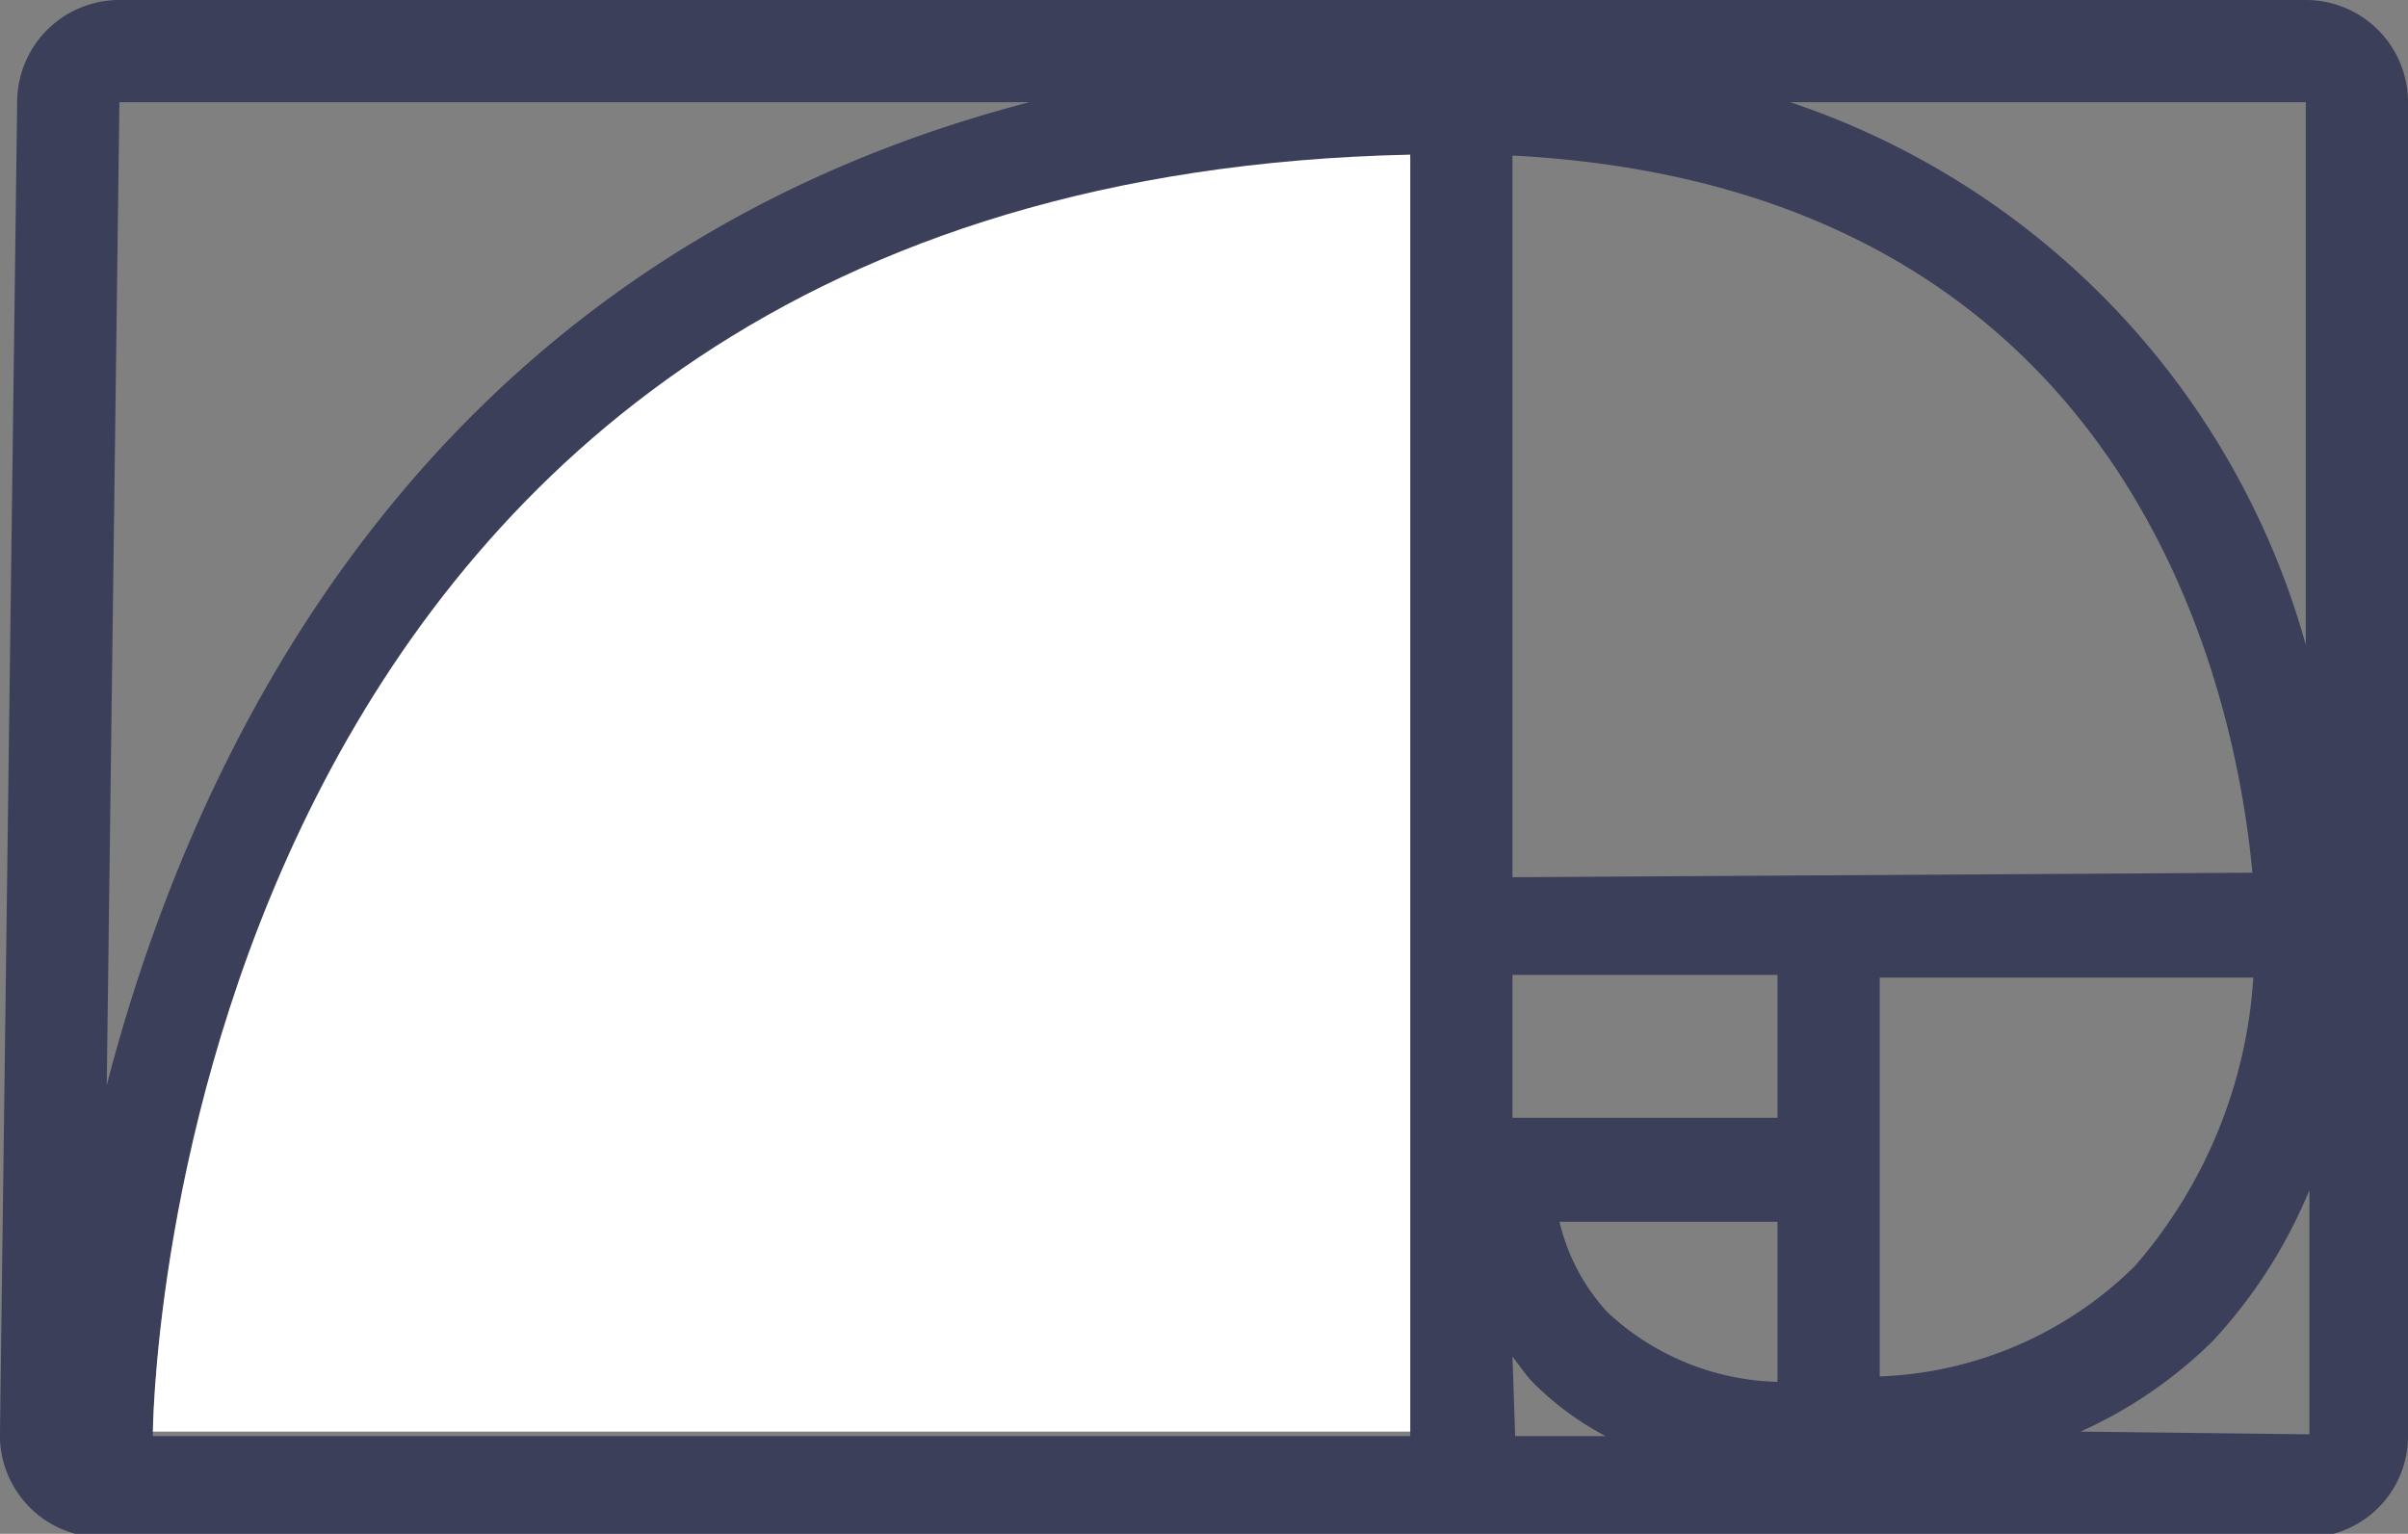
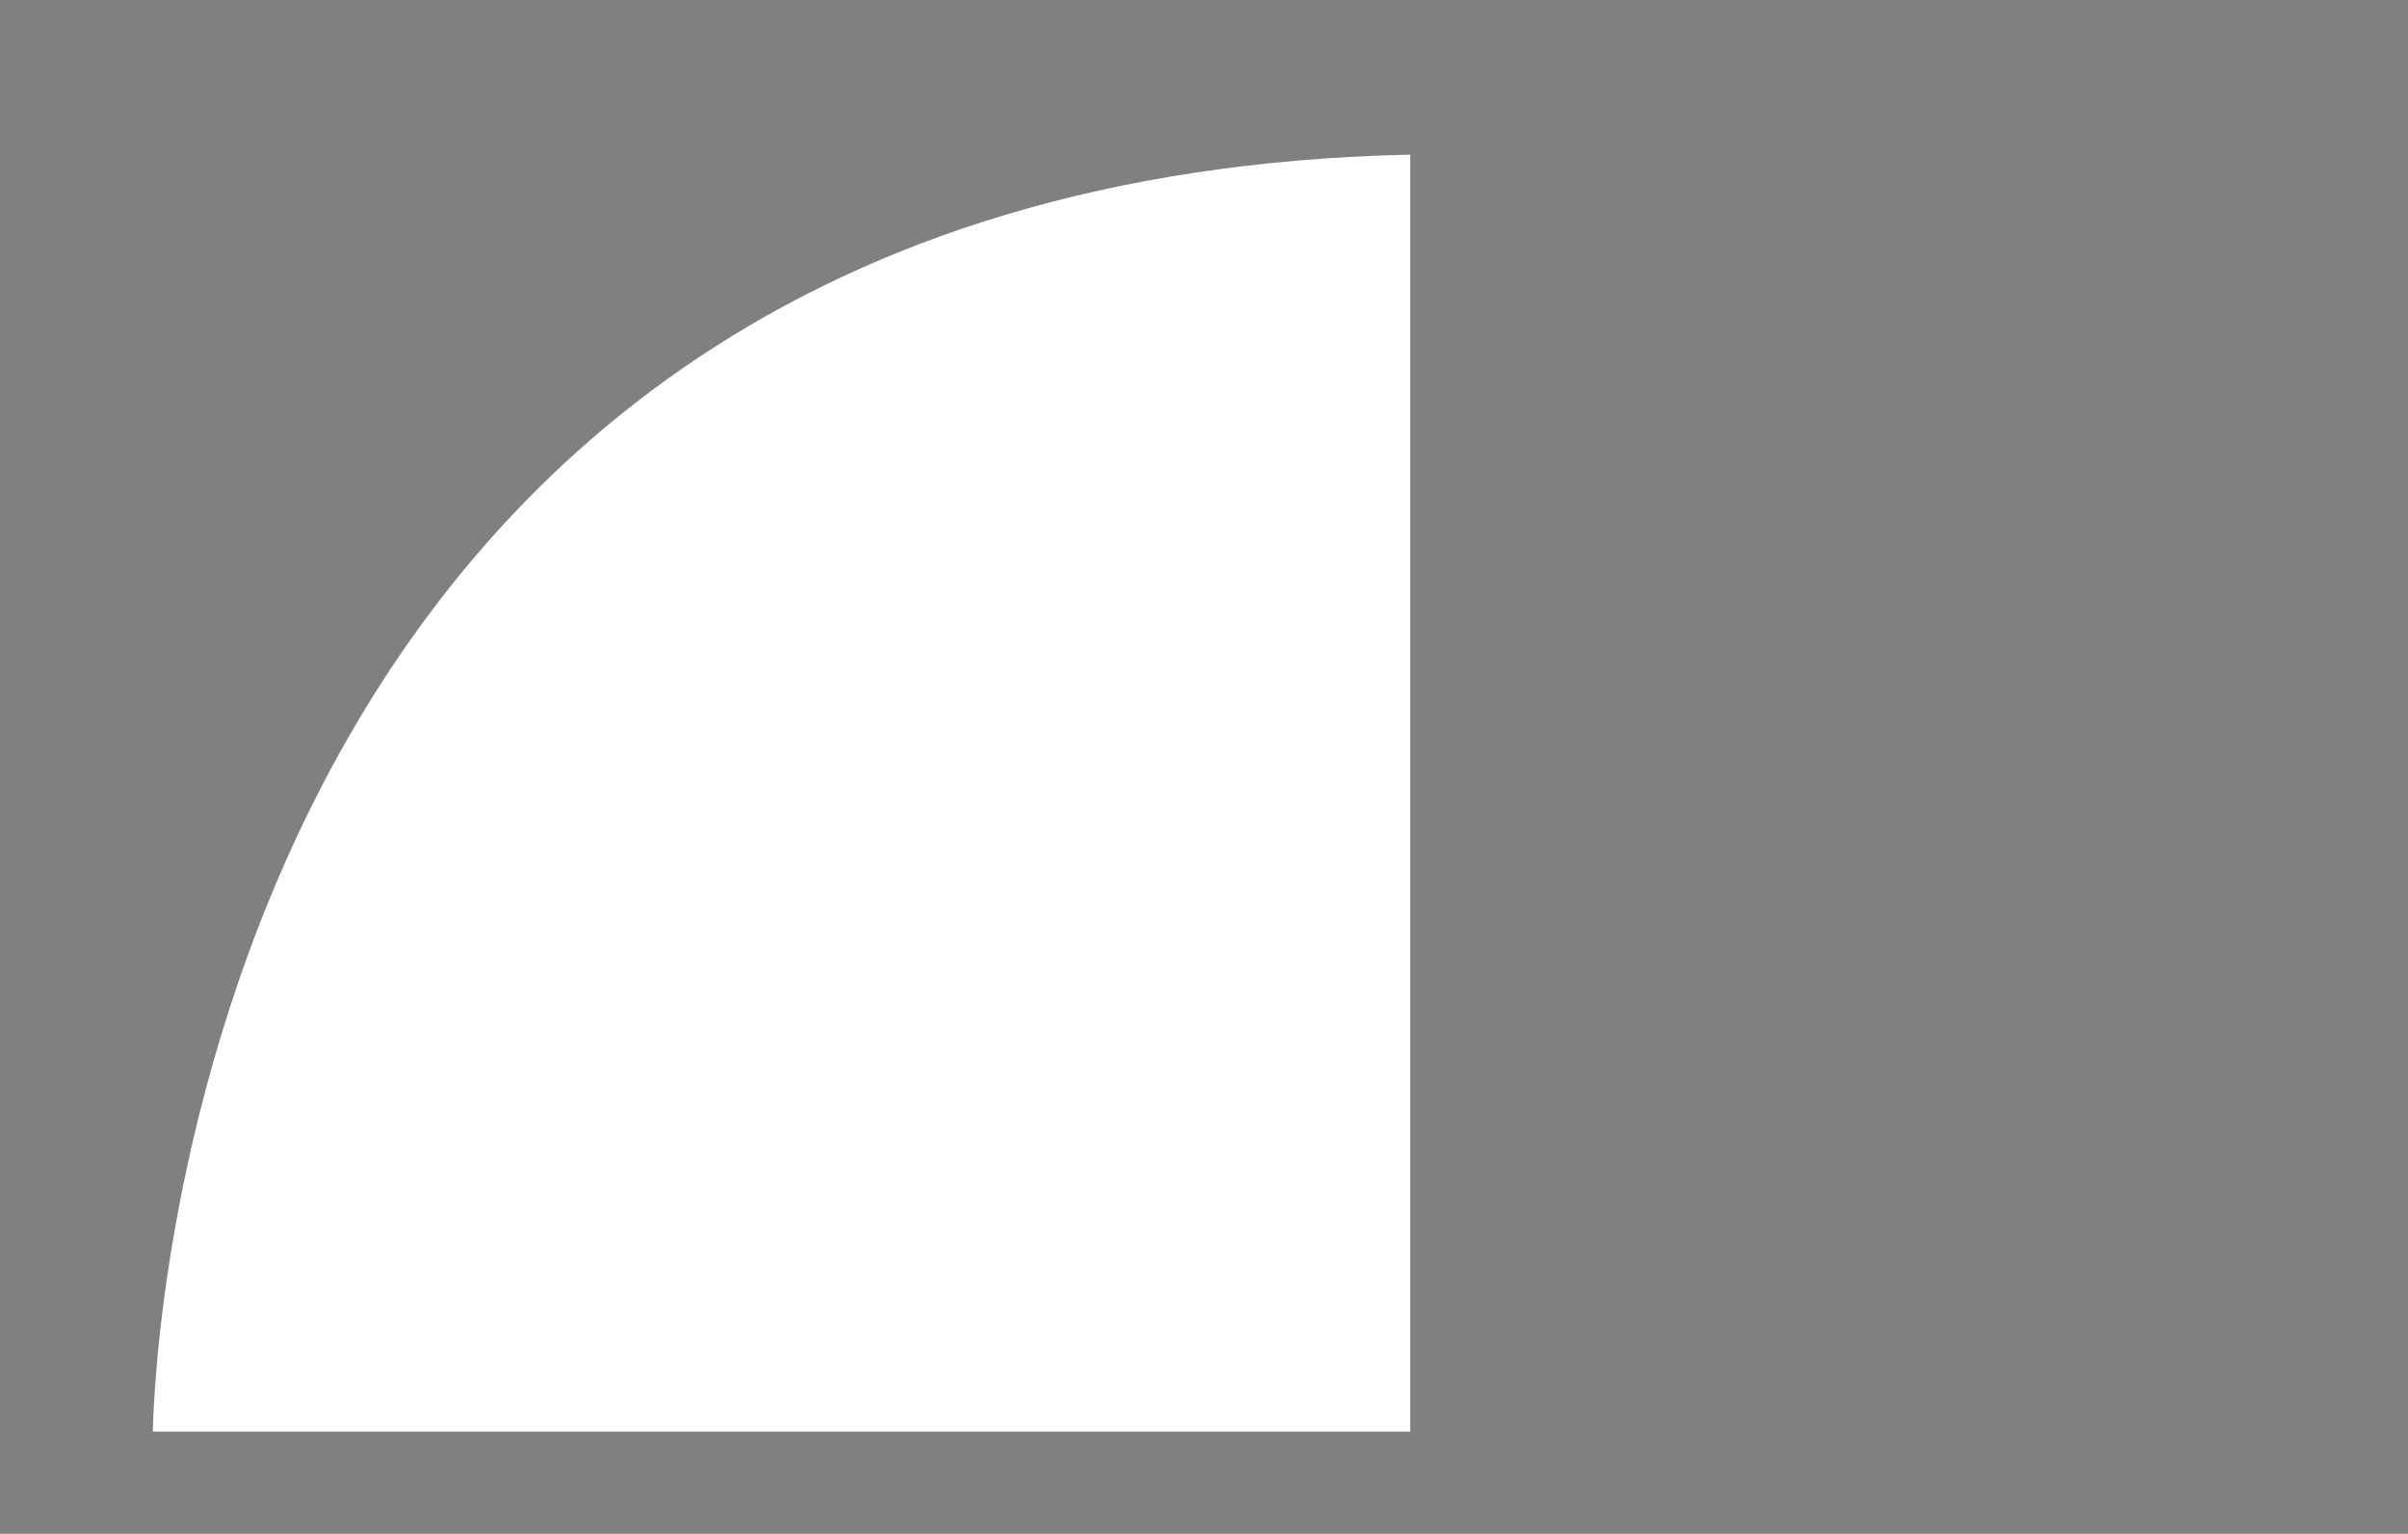
<svg xmlns="http://www.w3.org/2000/svg" viewBox="0 0 26.62 16.96">
  <rect x="0" y="0" width="26.62" height="16.96" fill="#808080" stroke="none" />
  <defs>
    <style>.cls-1{fill:#3b3f5a;}.cls-2{fill:#fff;}</style>
  </defs>
  <g id="Réteg_2" data-name="Réteg 2">
    <g id="Réteg_1" data-name="Réteg 1">
-       <path class="cls-1" d="M23,15.83a5,5,0,0,0,1.46-1,5.56,5.56,0,0,0,1.07-1.67v2.7ZM11.38,1.13C4.73,2.86,2.16,8.22,1.18,12L1.32,1.13Zm14.11,6a8.83,8.83,0,0,0-5.7-6h5.7Zm-4.71,3.68h4.13A5.38,5.38,0,0,1,23.6,14a4.23,4.23,0,0,1-2.82,1.22ZM16.72,15c.07.09.13.18.21.27a3.31,3.31,0,0,0,.82.61h-1Zm-1.13.88H1.69c0-.64.41-13.84,13.9-14.12Zm1.13-6.18V1.72c6.91.36,8,6,8.18,7.93Zm2.93,2.66H16.72V10.78h2.93Zm0,2.92a2.86,2.86,0,0,1-1.88-.77,2.23,2.23,0,0,1-.53-1h2.41ZM25.49,0H1.32A1.13,1.13,0,0,0,.19,1.11L0,15.82A1.13,1.13,0,0,0,1.13,17H25.49a1.12,1.12,0,0,0,1.13-1.13V1.13A1.13,1.13,0,0,0,25.49,0" />
      <path class="cls-2" d="M1.69,15.83h13.9V1.71C2.1,2,1.7,15.19,1.69,15.83" />
    </g>
  </g>
</svg>